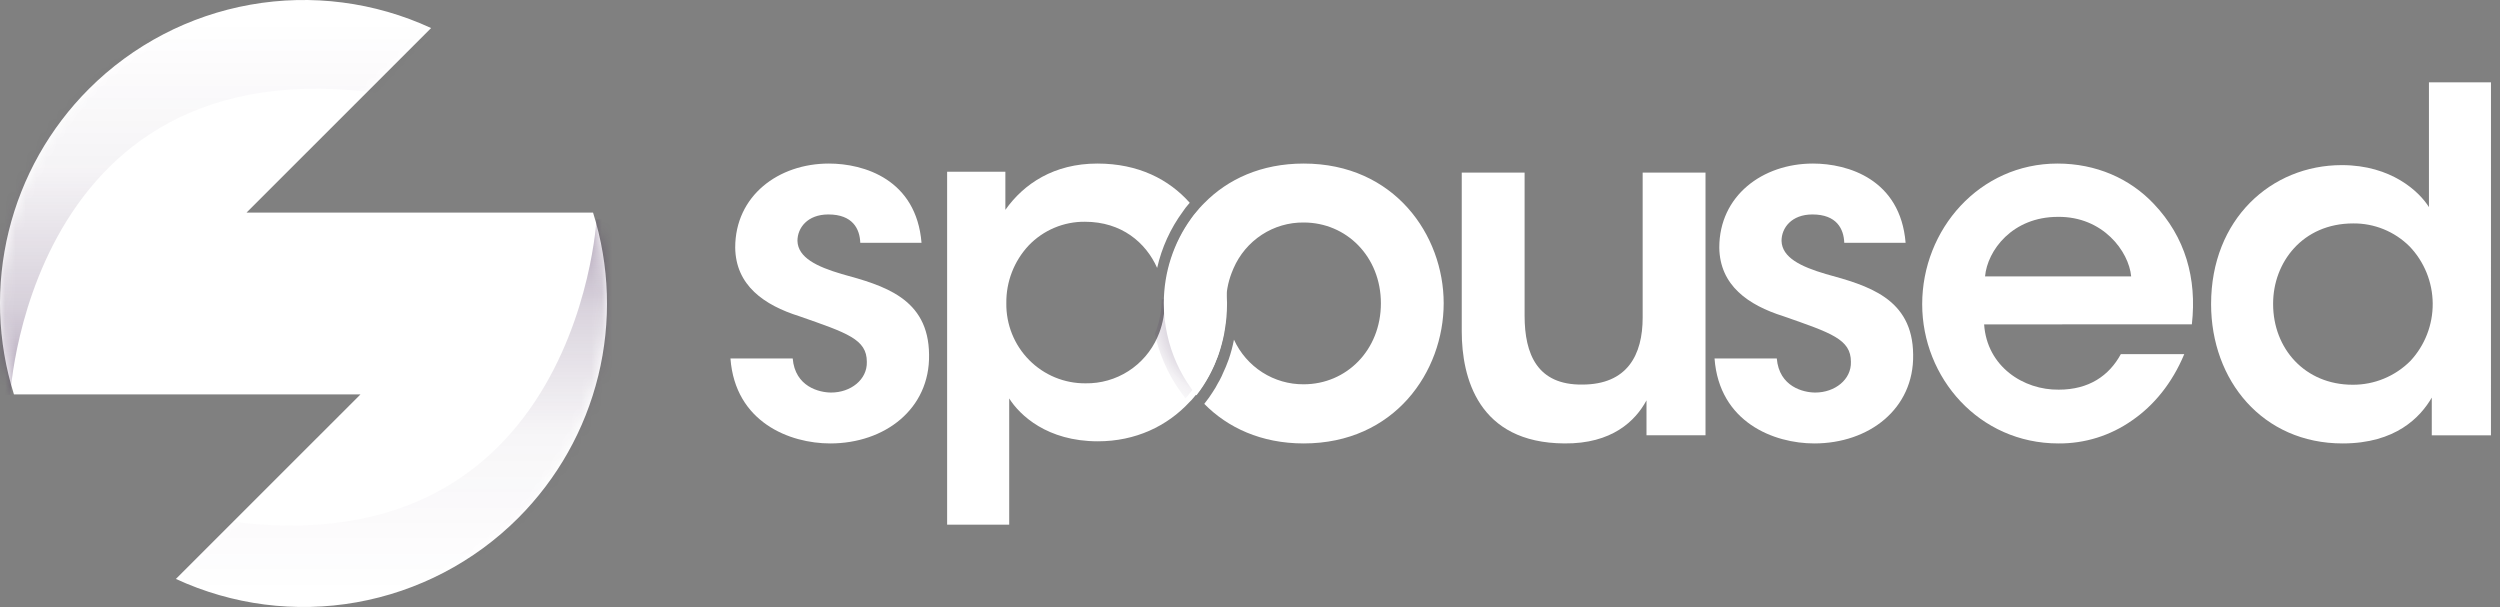
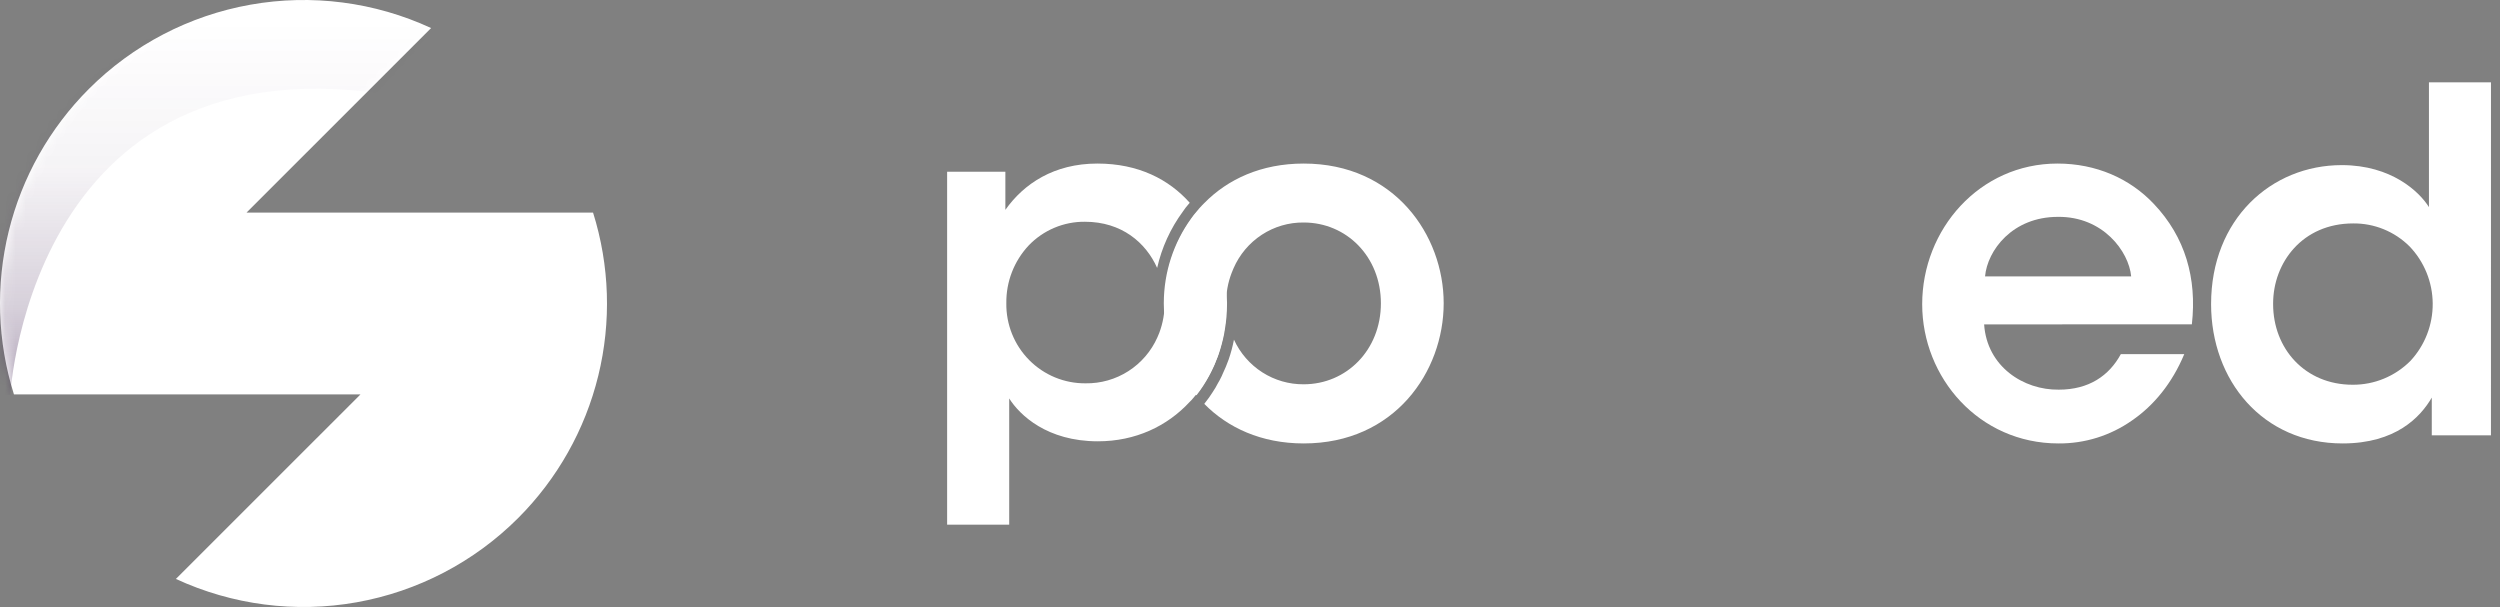
<svg xmlns="http://www.w3.org/2000/svg" width="243" height="59" viewBox="0 0 243 59" fill="none">
  <rect x="0" y="0" width="243" height="59" fill="#808080" stroke="none" />
-   <path d="M83.619 23.598C83.573 22.245 82.88 20.845 80.515 20.845C78.483 20.845 77.512 22.151 77.512 23.412C77.558 25.045 79.406 25.921 81.808 26.632C85.872 27.75 90.259 28.963 90.305 34.47C90.398 39.742 86.011 43.102 80.699 43.102C76.767 43.102 71.462 41.049 71 34.844H77.051C77.282 37.595 79.637 38.155 80.792 38.155C82.685 38.155 84.31 36.901 84.256 35.17C84.256 32.977 82.363 32.37 77.696 30.738C74.28 29.663 71.509 27.75 71.462 24.064C71.462 19.026 75.664 15.898 80.567 15.898C83.985 15.898 89.065 17.439 89.572 23.598H83.619Z" fill="white" />
  <path d="M118.911 26.407C118.548 24.58 117.848 22.837 116.847 21.269C116.694 21.036 116.54 20.794 116.364 20.574C116.184 20.776 116.016 20.99 115.861 21.213C114.145 23.568 113.216 26.409 113.207 29.328V29.425C113.21 30.417 113.036 31.401 112.691 32.33C112.635 32.485 112.569 32.639 112.503 32.782C111.903 34.134 110.921 35.278 109.679 36.074C108.437 36.87 106.99 37.282 105.518 37.259C104.5 37.268 103.491 37.072 102.549 36.684C101.608 36.295 100.753 35.721 100.035 34.996C99.317 34.27 98.751 33.408 98.37 32.459C97.989 31.51 97.8 30.494 97.815 29.471C97.788 27.389 98.566 25.377 99.986 23.86C100.694 23.121 101.544 22.536 102.485 22.14C103.426 21.743 104.438 21.544 105.458 21.555C109.024 21.555 111.381 23.584 112.474 26.042C112.922 24.062 113.774 22.196 114.975 20.563C115.144 20.308 115.331 20.064 115.535 19.835C115.568 19.802 115.601 19.759 115.644 19.713C113.626 17.443 110.665 15.898 106.661 15.898C102.46 15.898 99.521 17.85 97.722 20.398V16.692H92.061V51H98.095V38.727C99.115 40.35 101.779 42.895 106.715 42.895C110.367 42.895 113.45 41.428 115.632 39.07C115.708 39.003 115.764 38.937 115.838 38.862C116.024 38.655 116.199 38.447 116.375 38.223C116.607 37.934 116.823 37.632 117.023 37.319C117.198 37.055 117.363 36.779 117.516 36.504L117.549 36.437C117.628 36.315 117.697 36.186 117.755 36.051C117.819 35.941 117.875 35.819 117.93 35.699C118.027 35.491 118.137 35.284 118.203 35.06C118.299 34.851 118.384 34.637 118.457 34.419C118.668 33.795 118.841 33.158 118.973 32.512C119.004 32.346 119.037 32.17 119.059 32.006C119.195 31.212 119.264 30.408 119.266 29.602V29.369C119.243 28.373 119.124 27.381 118.911 26.407Z" fill="white" />
-   <path d="M117.808 29.071L116.606 29.823C116.606 30.636 114.086 31.008 113.96 31.787C113.94 31.953 114.213 32.674 114.184 32.839C114.058 33.489 116.205 32.738 116.006 33.354C115.934 33.573 116.701 33.286 116.596 33.495C116.492 33.703 117.403 33.753 117.308 33.962C117.255 34.082 116.705 34.809 116.642 34.919C116.579 35.029 116.181 34.681 116.107 34.803C116.107 34.824 115.963 35.132 115.951 35.153C115.806 35.428 116.231 36.221 116.064 36.486C115.867 36.794 116.152 37.586 115.932 37.871C115.765 38.09 115.598 38.299 115.421 38.508C115.358 38.574 115.305 38.64 115.224 38.714L115.11 38.561C114.931 38.33 114.744 38.088 114.587 37.846C113.468 36.228 112.672 34.39 112.245 32.44C112.308 32.298 112.371 32.145 112.424 31.99C112.752 31.064 112.919 30.084 112.916 29.096L114.933 28.992C114.933 28.025 115.116 28.354 115.314 27.397C115.69 25.563 115.57 24.889 116.667 23.328C116.813 23.109 115.747 20.494 115.924 20.286C116.091 20.505 116.239 20.747 116.384 20.978C117.338 22.541 118.005 24.277 118.35 26.098C118.565 27.093 117.796 28.104 117.808 29.071Z" fill="url(#paint0_radial_255_5733)" />
  <path d="M126.718 15.898C122.586 15.898 119.335 17.424 117.065 19.731C116.987 19.8 116.913 19.874 116.845 19.953C116.651 20.153 116.467 20.363 116.294 20.582C116.113 20.787 115.944 21.003 115.788 21.228C114.065 23.608 113.131 26.48 113.122 29.431V29.527C113.123 30.532 113.234 31.535 113.452 32.515C113.865 34.407 114.66 36.191 115.788 37.757C115.942 37.982 116.118 38.204 116.294 38.426C118.135 36.076 119.182 33.01 119.182 29.712V29.477C119.172 28.473 119.351 27.477 119.711 26.541C119.765 26.386 119.831 26.229 119.897 26.084C120.477 24.747 121.433 23.612 122.646 22.819C123.858 22.027 125.274 21.612 126.718 21.627C130.883 21.627 134.223 24.948 134.223 29.483C134.223 34.019 130.883 37.353 126.718 37.353C125.296 37.364 123.901 36.962 122.699 36.193C121.497 35.424 120.539 34.321 119.941 33.016C119.815 33.671 119.642 34.316 119.425 34.945C119.335 35.189 119.248 35.423 119.149 35.658C119.049 35.893 118.941 36.126 118.84 36.348C118.791 36.479 118.732 36.606 118.664 36.728C118.586 36.897 118.498 37.061 118.398 37.218C118.239 37.535 118.059 37.84 117.859 38.133C117.644 38.477 117.408 38.808 117.154 39.124L117.055 39.257C119.325 41.563 122.586 43.102 126.718 43.102C135.556 43.102 140.326 36.126 140.326 29.473C140.326 22.876 135.556 15.898 126.718 15.898Z" fill="white" />
-   <path d="M165.776 42.311H160.039V38.914C158.967 40.915 156.68 43.147 152.064 43.101C143.668 43.055 142.082 36.682 142.082 32.216V16.775H148.191V30.682C148.191 34.45 149.445 37.426 153.79 37.38C158.179 37.38 159.667 34.496 159.667 30.868V16.775H165.776V42.311Z" fill="white" />
-   <path d="M179.262 23.598C179.216 22.245 178.523 20.845 176.168 20.845C174.136 20.845 173.165 22.151 173.165 23.412C173.211 25.045 175.059 25.921 177.461 26.632C181.526 27.75 185.912 28.963 185.958 34.47C186.051 39.742 181.664 43.102 176.352 43.102C172.421 43.102 167.115 41.049 166.653 34.844H172.704C172.936 37.595 175.291 38.155 176.445 38.155C178.339 38.155 179.963 36.901 179.909 35.17C179.909 32.977 178.016 32.37 173.35 30.738C169.933 29.663 167.162 27.75 167.115 24.064C167.115 19.026 171.318 15.898 176.22 15.898C179.638 15.898 184.718 17.439 185.225 23.598H179.262Z" fill="white" />
  <path d="M192.857 31.53C193.131 35.636 196.691 37.923 200.117 37.875C203.041 37.875 205.003 36.522 206.145 34.423H212.31C211.123 37.269 209.343 39.416 207.242 40.862C205.137 42.343 202.636 43.125 200.08 43.102C192.362 43.102 186.837 36.708 186.837 29.571C186.837 22.291 192.407 15.898 199.988 15.898C203.732 15.898 207.021 17.345 209.351 19.818C212.41 23.038 213.552 27.049 213.049 31.526L192.857 31.53ZM207.15 26.863C206.923 24.438 204.41 21.03 200.027 21.079C195.597 21.079 193.176 24.344 192.947 26.863H207.15Z" fill="white" />
  <path d="M242.12 42.314H236.368V38.648C235.262 40.55 232.862 43.102 227.705 43.102C219.926 43.102 214.918 36.979 214.918 29.558C214.918 21.301 220.765 16.049 227.623 16.049C232.457 16.049 235.172 18.647 236.093 20.131V8H242.122L242.12 42.314ZM220.947 29.558C220.947 33.872 224.03 37.397 228.679 37.397C229.721 37.403 230.753 37.202 231.717 36.803C232.681 36.405 233.557 35.819 234.295 35.078C235.701 33.565 236.476 31.566 236.459 29.493C236.442 27.42 235.635 25.434 234.204 23.945C233.482 23.227 232.626 22.662 231.686 22.279C230.746 21.897 229.74 21.706 228.726 21.717C223.801 21.717 220.947 25.52 220.947 29.51V29.558Z" fill="white" />
  <path d="M23.964 20.663L41.903 2.727C36.419 0.191 30.289 -0.602 24.34 0.456C18.392 1.514 12.911 4.371 8.639 8.643C4.827 12.455 2.133 17.238 0.849 22.473C-0.435 27.708 -0.26 33.195 1.356 38.338H35.036L17.097 56.273C22.581 58.809 28.711 59.602 34.659 58.544C40.608 57.486 46.088 54.629 50.361 50.358C54.173 46.546 56.867 41.763 58.151 36.528C59.435 31.293 59.26 25.806 57.644 20.663H23.964Z" fill="white" />
  <mask id="mask0_255_5733" style="mask-type:luminance" maskUnits="userSpaceOnUse" x="0" y="0" width="59" height="59">
    <path d="M23.964 20.663L41.903 2.727C36.419 0.191 30.289 -0.602 24.34 0.456C18.392 1.514 12.911 4.371 8.639 8.643C4.827 12.455 2.133 17.238 0.849 22.473C-0.435 27.708 -0.26 33.195 1.356 38.338H35.036L17.097 56.273C22.581 58.809 28.711 59.602 34.659 58.544C40.608 57.486 46.088 54.629 50.361 50.358C54.173 46.546 56.867 41.763 58.151 36.528C59.435 31.293 59.26 25.806 57.644 20.663H23.964Z" fill="white" />
  </mask>
  <g mask="url(#mask0_255_5733)">
    <path d="M1.002 38.386C1.002 38.386 3.03 0.557 42.818 10.196L51.891 1.246L36.71 -4.265H-4.977V38.386H1.002Z" fill="url(#paint1_linear_255_5733)" />
-     <path d="M57.98 21.325C57.98 21.325 55.95 59.154 16.177 49.514L7.107 58.465L22.282 63.976H63.975V21.325H57.98Z" fill="url(#paint2_linear_255_5733)" />
  </g>
  <defs>
    <radialGradient id="paint0_radial_255_5733" cx="0" cy="0" r="1" gradientUnits="userSpaceOnUse" gradientTransform="translate(119.286 30.975) scale(11.021 11.586)">
      <stop stop-color="#341347" />
      <stop offset="0.04" stop-color="#341347" stop-opacity="0.91" />
      <stop offset="0.25" stop-color="#341347" stop-opacity="0.51" />
      <stop offset="0.46" stop-color="#341347" stop-opacity="0.23" />
      <stop offset="0.67" stop-color="#341347" stop-opacity="0.06" />
      <stop offset="0.88" stop-color="#341347" stop-opacity="0" />
    </radialGradient>
    <linearGradient id="paint1_linear_255_5733" x1="23.455" y1="39.633" x2="23.455" y2="-3.015" gradientUnits="userSpaceOnUse">
      <stop stop-color="#341347" stop-opacity="0.4" />
      <stop offset="0.23" stop-color="#341347" stop-opacity="0.2" />
      <stop offset="0.54" stop-color="#341347" stop-opacity="0.05" />
      <stop offset="0.88" stop-color="#341347" stop-opacity="0" />
    </linearGradient>
    <linearGradient id="paint2_linear_255_5733" x1="35.54" y1="20.077" x2="35.54" y2="62.728" gradientUnits="userSpaceOnUse">
      <stop stop-color="#341347" stop-opacity="0.4" />
      <stop offset="0.24" stop-color="#341347" stop-opacity="0.18" />
      <stop offset="0.52" stop-color="#341347" stop-opacity="0.04" />
      <stop offset="0.88" stop-color="#341347" stop-opacity="0" />
    </linearGradient>
  </defs>
</svg>